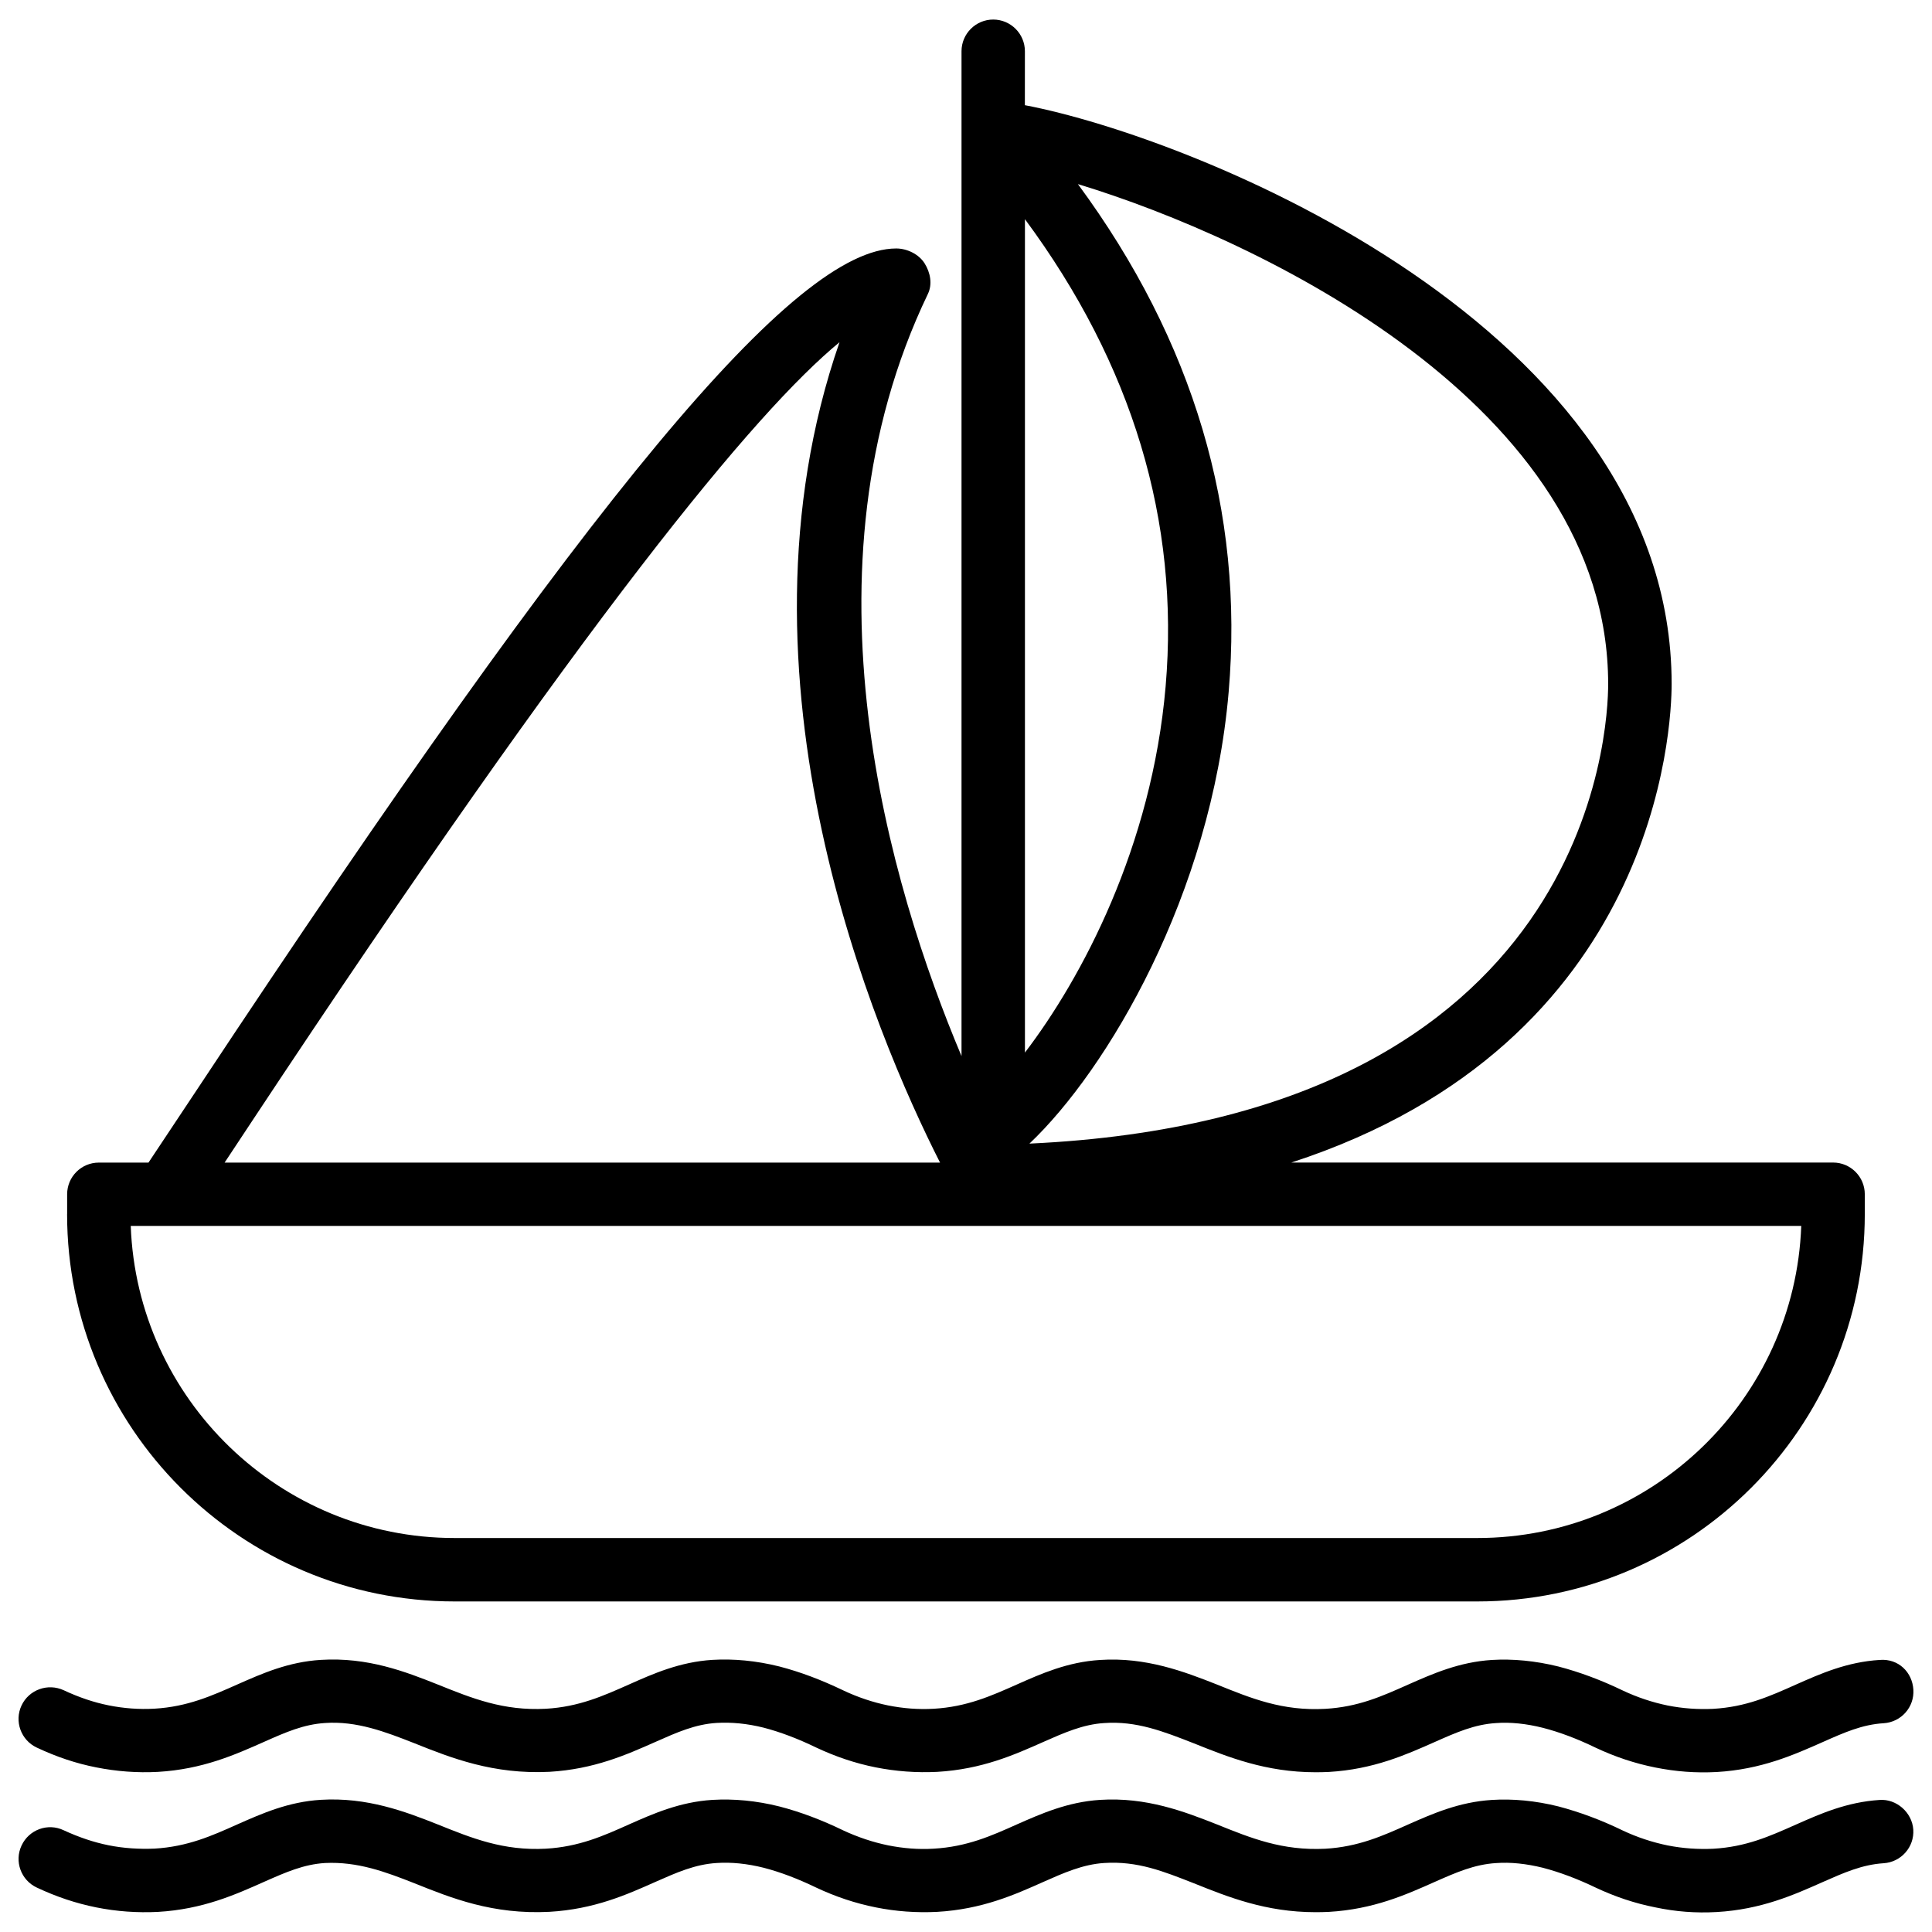
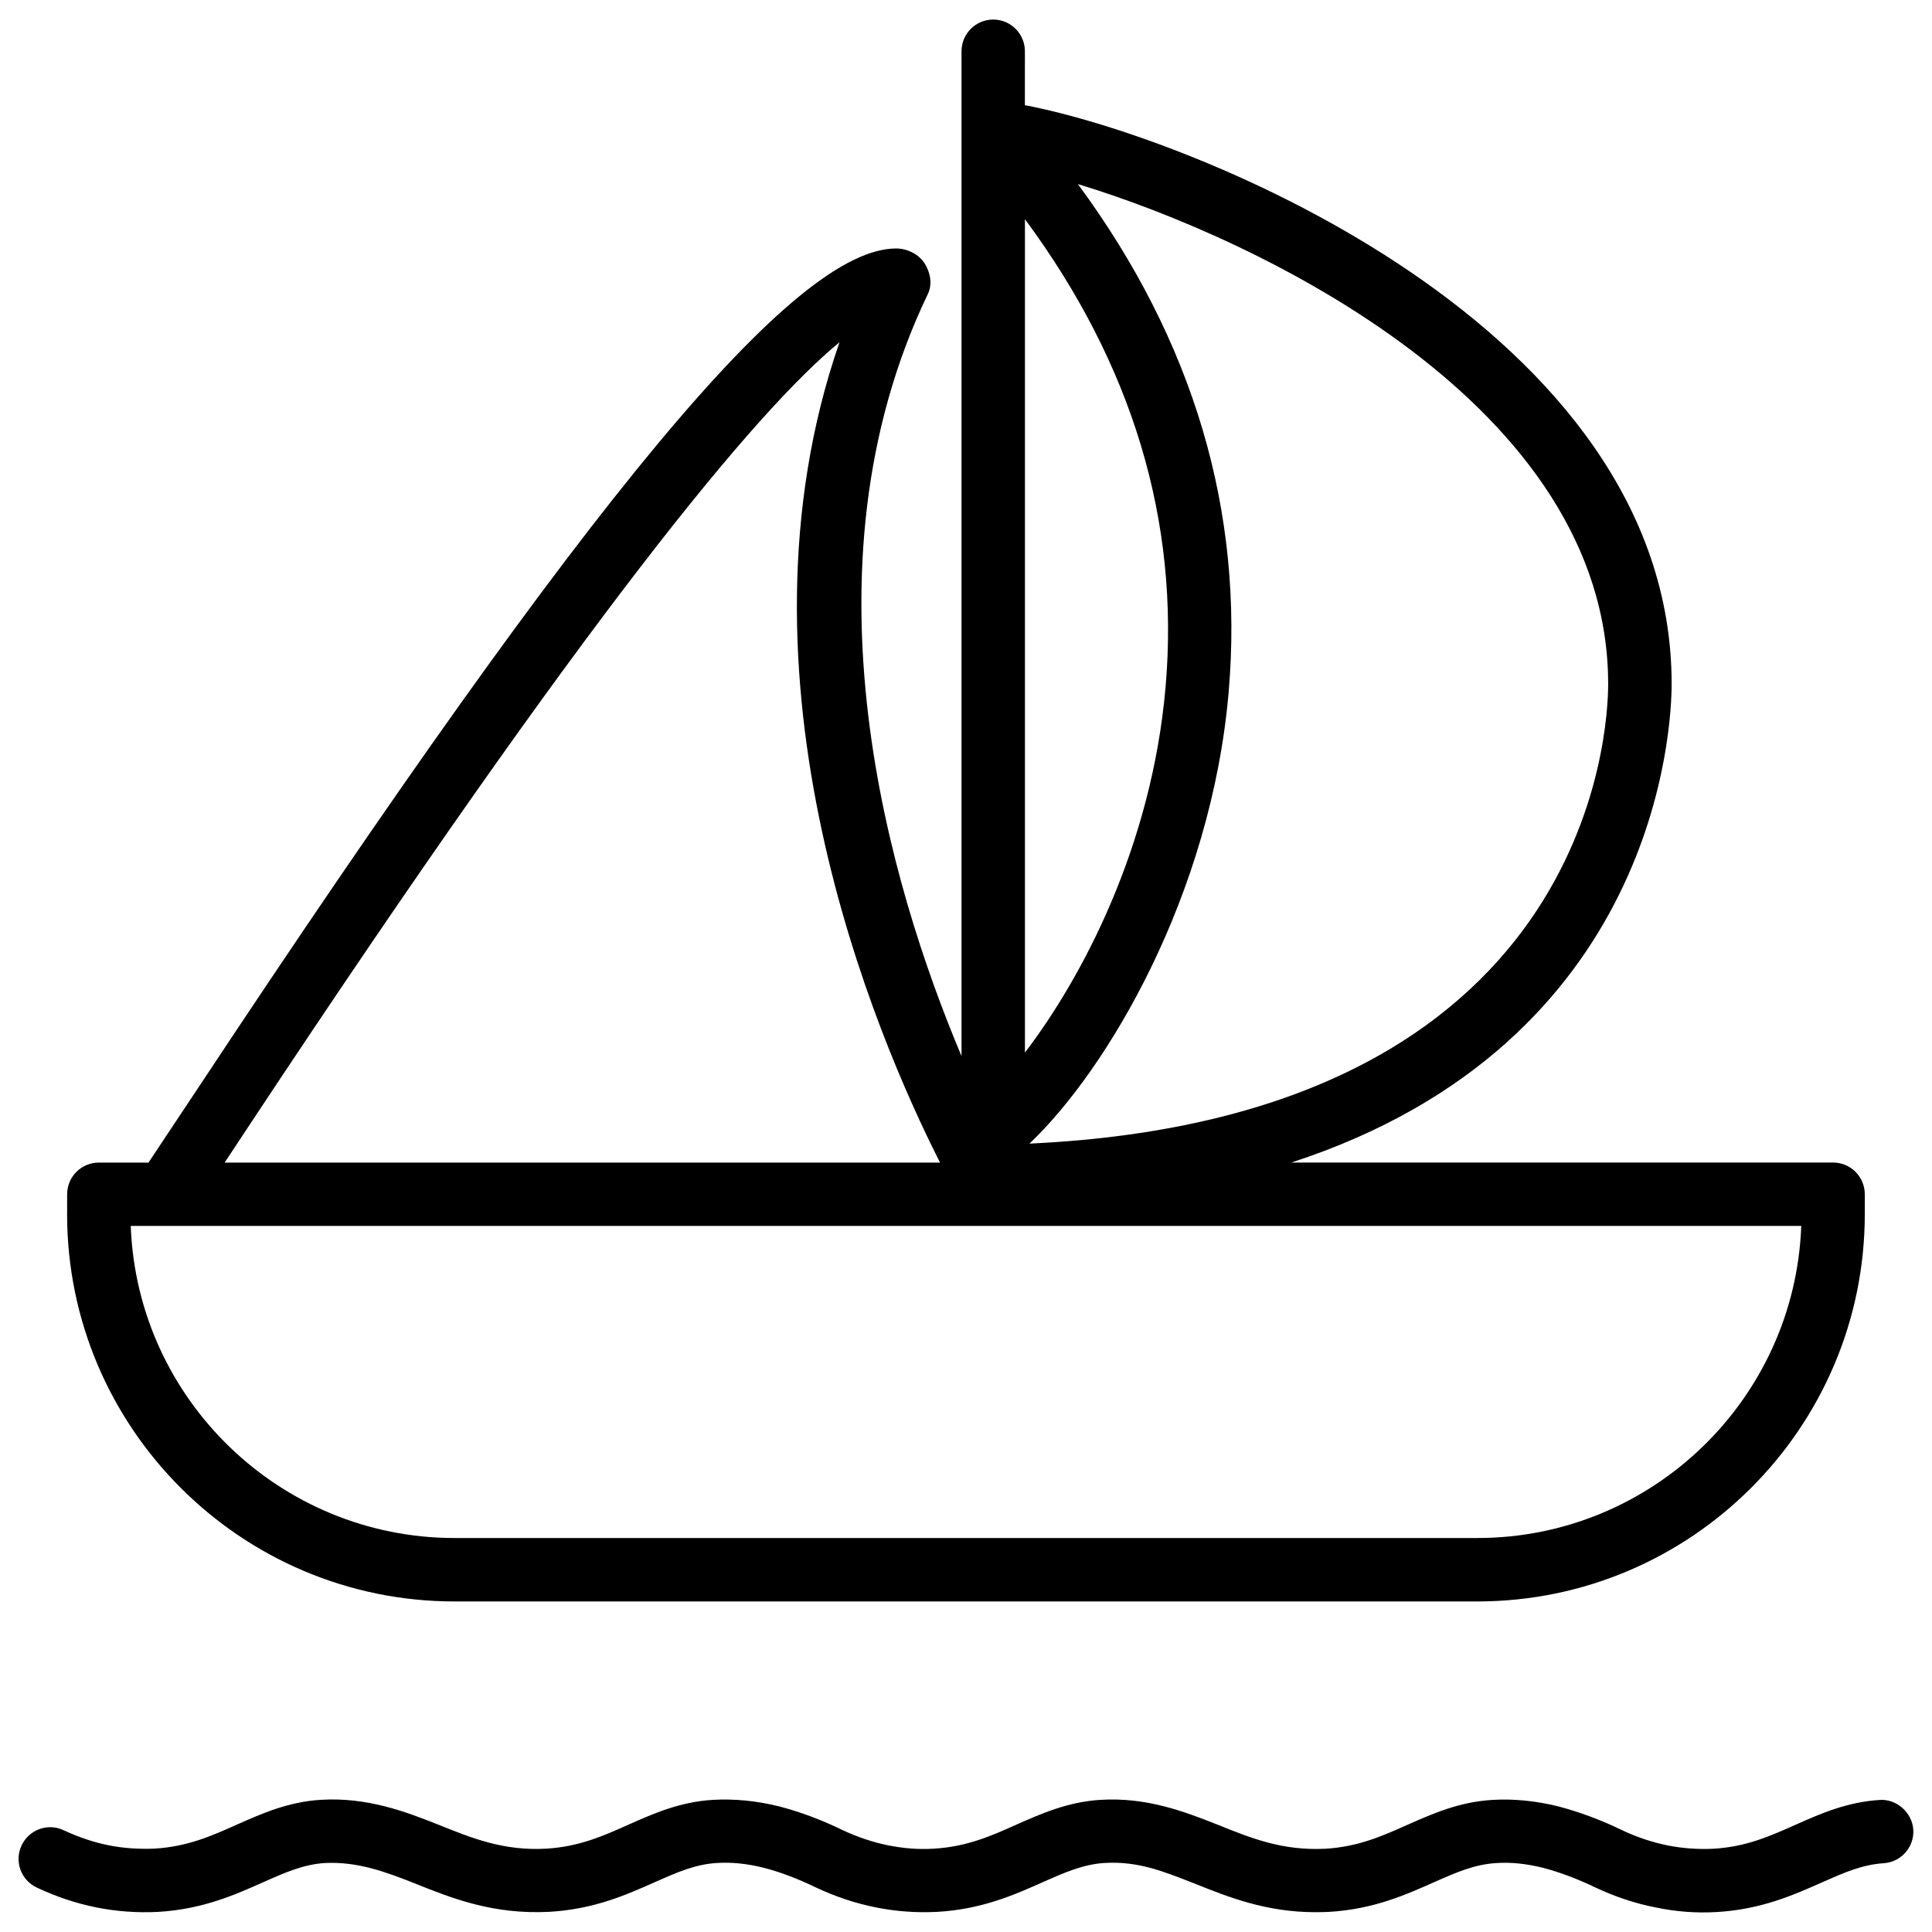
<svg xmlns="http://www.w3.org/2000/svg" width="800px" height="800px" version="1.1" viewBox="144 144 512 512">
  <defs>
    <clipPath id="b">
      <path d="m148.09 620h503.81v31h-503.81z" />
    </clipPath>
    <clipPath id="a">
-       <path d="m148.09 583h503.81v31h-503.81z" />
-     </clipPath>
+       </clipPath>
  </defs>
  <g clip-path="url(#b)">
    <path d="m598.96 650.71c11.797-0.691 20.363-4.512 28.109-7.957 5.606-2.477 10.434-4.617 16.102-4.977 4.641-0.293 8.164-4.281 7.871-8.902-0.316-4.617-4.512-8.188-8.902-7.871-8.691 0.547-15.703 3.652-22.105 6.488-7.16 3.191-13.328 5.941-22 6.445-4.008 0.188-8.039-0.082-12.113-0.883-3.988-0.82-8.039-2.141-11.859-3.945-5.688-2.769-11.398-4.891-17.047-6.383-6.129-1.531-12.156-2.078-17.676-1.723-8.668 0.547-15.66 3.633-22.125 6.488-6.844 3.066-13.289 5.941-22 6.445-11.379 0.566-19.648-2.793-28.652-6.422-8.734-3.441-18.746-7.305-31.047-6.527-8.586 0.547-15.617 3.672-22 6.488-6.824 3.066-13.289 5.941-22.082 6.445-4.094 0.25-8.02-0.082-12.09-0.883-3.988-0.82-8.02-2.164-11.84-3.945-5.75-2.793-11.441-4.934-16.961-6.359-6.109-1.531-12.07-2.078-17.781-1.742-8.629 0.547-15.641 3.652-22.043 6.488-6.824 3.066-13.289 5.941-22.062 6.445-11.25 0.609-19.629-2.793-28.59-6.402-8.711-3.465-18.809-7.285-31.027-6.551-8.605 0.523-15.535 3.59-22.082 6.488-6.824 3.066-13.289 5.941-22.02 6.445-4.074 0.168-8.164-0.082-12.156-0.883-3.969-0.797-7.871-2.121-11.922-3.988-4.199-1.996-9.195-0.148-11.148 4.051-1.973 4.199-0.148 9.195 4.051 11.148 5.269 2.477 10.41 4.176 15.723 5.246 5.414 1.09 10.914 1.469 16.375 1.195 11.84-0.691 20.402-4.512 28.34-8.062 5.519-2.434 10.266-4.535 15.91-4.891 8.668-0.418 16.016 2.332 23.742 5.375 9.781 3.926 20.719 8.332 35.75 7.559 11.859-0.691 20.426-4.512 28.148-7.957 5.606-2.477 10.434-4.617 16.121-4.977 3.945-0.273 8.164 0.168 12.512 1.258 4.387 1.133 9.027 2.898 13.898 5.246 5.121 2.414 10.41 4.176 15.766 5.246 5.394 1.09 10.852 1.469 16.312 1.195 11.902-0.691 20.469-4.512 28.129-7.934 5.394-2.394 10.496-4.66 16.121-5.016 8.879-0.566 15.68 2.203 23.785 5.375 8.984 3.609 19.039 7.66 32.223 7.66 1.156 0 2.332-0.02 3.547-0.082 11.82-0.691 20.363-4.512 28.129-7.977 5.606-2.477 10.434-4.598 16.145-4.953 3.883-0.293 8.082 0.168 12.426 1.238 4.492 1.176 9.172 2.938 13.98 5.246 5.121 2.414 10.453 4.199 15.809 5.246 5.434 1.152 10.746 1.555 16.309 1.238z" />
  </g>
  <g clip-path="url(#a)">
-     <path d="m598.04 596.86c-4.008 0.188-8.039-0.082-12.09-0.883-4.008-0.82-8.062-2.164-11.883-3.969-5.793-2.793-11.504-4.914-17.047-6.359-6.152-1.531-12.176-2.078-17.676-1.742-8.629 0.547-15.617 3.633-22.125 6.508-7.137 3.191-13.328 5.941-22 6.445-11.379 0.629-19.668-2.793-28.719-6.445-8.734-3.441-18.809-7.305-30.965-6.508-8.586 0.523-15.598 3.633-22.02 6.488-6.844 3.043-13.309 5.941-22.082 6.445-4.094 0.23-8.02-0.082-12.09-0.883-4.008-0.82-8.02-2.164-11.84-3.969-5.898-2.832-11.418-4.914-16.984-6.359-6.129-1.531-12.113-2.078-17.758-1.742-8.605 0.547-15.598 3.633-22.043 6.508-6.844 3.043-13.309 5.941-22.062 6.445-11.25 0.609-19.629-2.793-28.59-6.402-8.711-3.465-18.598-7.305-31.027-6.551-8.586 0.523-15.492 3.57-22.082 6.488-6.844 3.043-13.309 5.941-22.043 6.445-4.051 0.23-8.145-0.082-12.133-0.883-3.969-0.797-7.871-2.121-11.902-4.008-4.199-1.93-9.195-0.148-11.168 4.031-1.973 4.199-0.168 9.195 4.031 11.168 5.269 2.477 10.41 4.199 15.742 5.246 5.394 1.07 10.875 1.492 16.352 1.195 11.84-0.691 20.402-4.512 28.422-8.082 5.481-2.434 10.223-4.512 15.871-4.871 8.375-0.586 15.996 2.332 23.723 5.375 9.781 3.926 20.906 8.293 35.75 7.559 11.84-0.691 20.402-4.512 28.215-7.977 5.582-2.477 10.391-4.617 16.059-4.977 3.945-0.23 8.082 0.148 12.512 1.258 4.344 1.133 8.984 2.875 13.875 5.246 5.121 2.414 10.41 4.199 15.785 5.269 5.394 1.07 10.852 1.469 16.312 1.195 11.883-0.691 20.445-4.512 28.191-7.957 5.375-2.371 10.453-4.641 16.059-4.977 8.5-0.609 15.641 2.184 23.785 5.375 8.984 3.609 19.039 7.66 32.223 7.66 1.156 0 2.332-0.02 3.547-0.082 11.797-0.691 20.34-4.512 28.191-7.996 5.582-2.477 10.391-4.598 16.078-4.953 3.777-0.293 8.062 0.148 12.449 1.258 4.41 1.133 9.09 2.898 13.938 5.246 5.144 2.434 10.477 4.199 15.848 5.269 5.438 1.09 10.746 1.492 16.289 1.195 11.754-0.691 20.32-4.492 28.172-7.977 5.582-2.477 10.391-4.617 16.059-4.953 4.641-0.293 8.164-4.262 7.871-8.902-0.293-4.617-3.945-8.27-8.902-7.871-8.668 0.523-15.68 3.633-22.168 6.508-7.129 3.195-13.324 5.945-21.949 6.449z" />
-   </g>
+     </g>
  <path d="m161.78 465.73c0 56.617 46.055 102.67 102.69 102.67h271.03c56.617 0 102.69-46.055 102.69-102.67v-5.246c0-4.641-3.777-8.398-8.398-8.398h-143.57c97.234-31.637 100.78-115.46 100.78-126.84 0-94.738-126.92-144.93-171.4-153.37l0.008-14.297c0-4.641-3.777-8.398-8.398-8.398-4.617 0-8.398 3.758-8.398 8.398v266.3c-18.895-44.859-44.062-128.77-8.922-201.96 1.258-2.602 0.672-5.688-0.859-8.125-1.531-2.434-4.641-3.945-7.516-3.945-26.828 0-80.379 64.34-184.75 222.07-6.695 10.039-11.441 17.199-13.414 20.18h-13.16c-4.641 0-8.398 3.758-8.398 8.398v5.227zm408.4-140.46c0 11.945-4.387 114.89-153.37 121.8 20.551-19.461 48.176-65.875 52.797-119.68 4.113-47.84-9.301-93.016-39.949-134.6 48.008 14.59 140.52 58.59 140.52 132.48zm-117.28 0.672c-3.652 42.488-22.25 77.312-37.281 97.004v-220.86c28.465 38.457 41.039 80.02 37.281 123.85zm-242.16 115.25c88.859-134.31 133.53-188.23 155.74-206.5-30.898 89.07 9.551 183.68 26.641 217.41l-189.6 0.004c2.102-3.172 4.516-6.844 7.223-10.918zm-22.84 27.691h433.45c-1.68 45.91-39.551 82.707-85.836 82.707h-271.03c-46.289 0-84.156-36.82-85.836-82.707z" />
</svg>